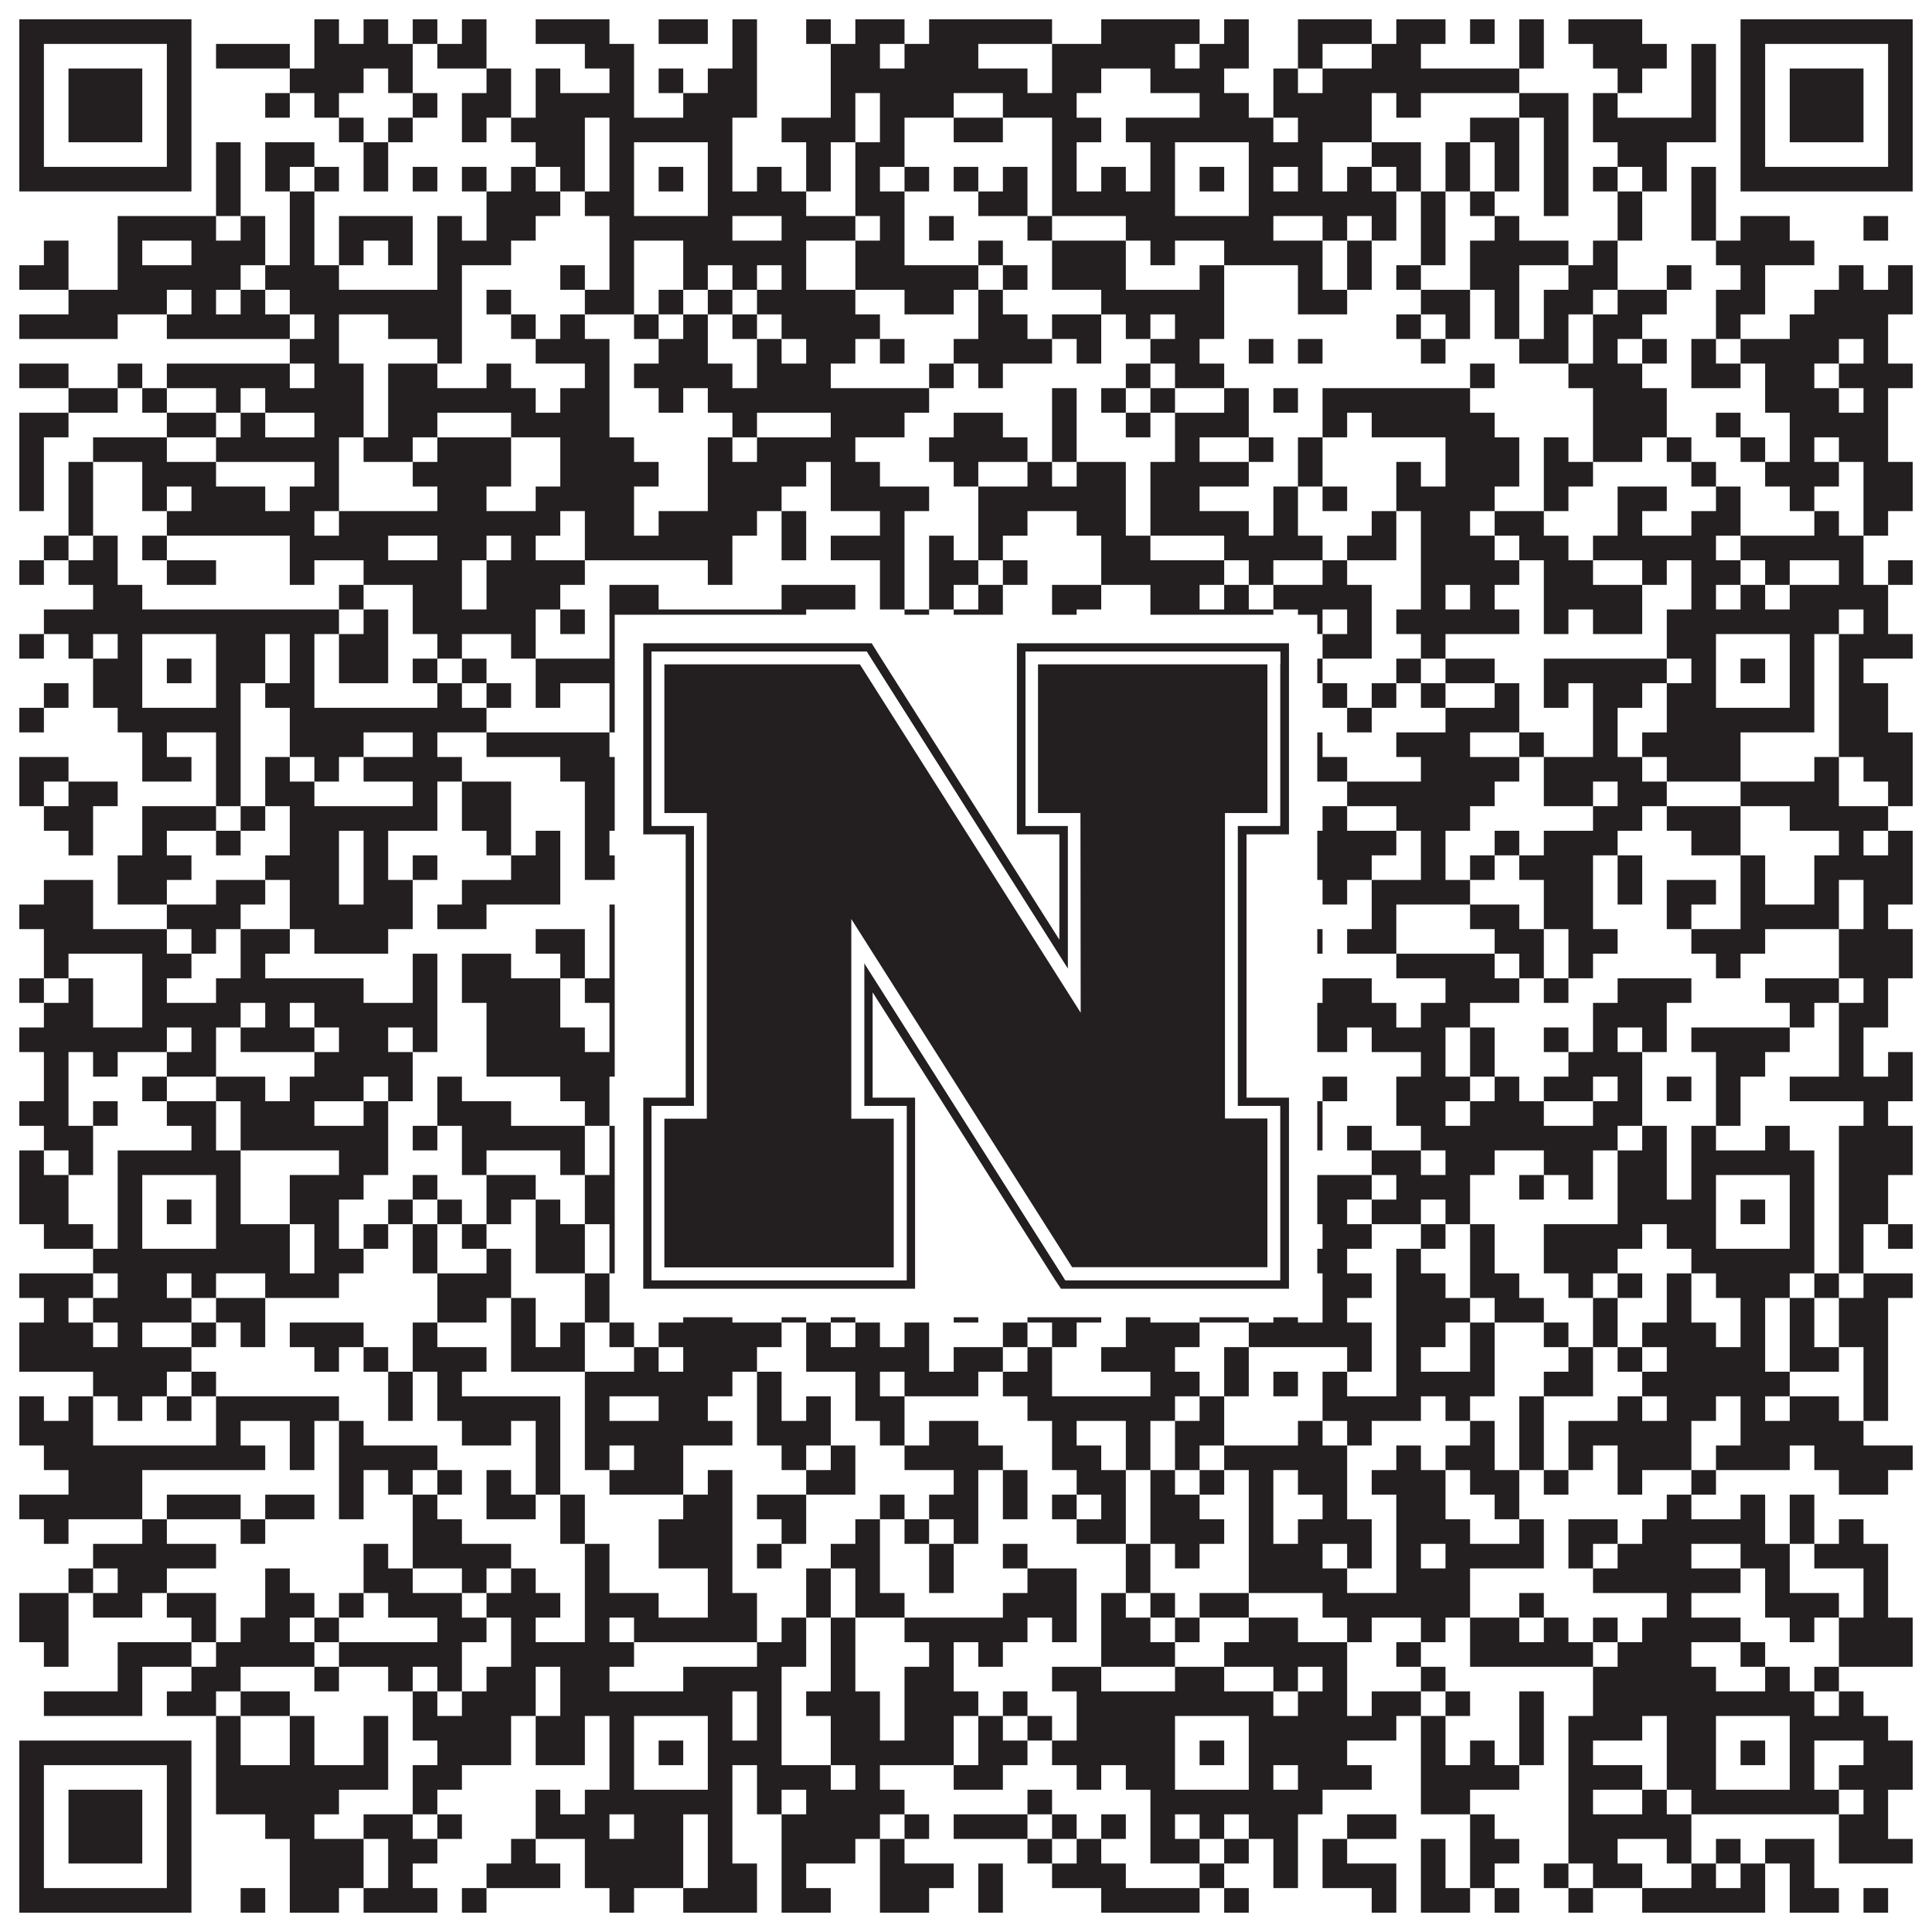
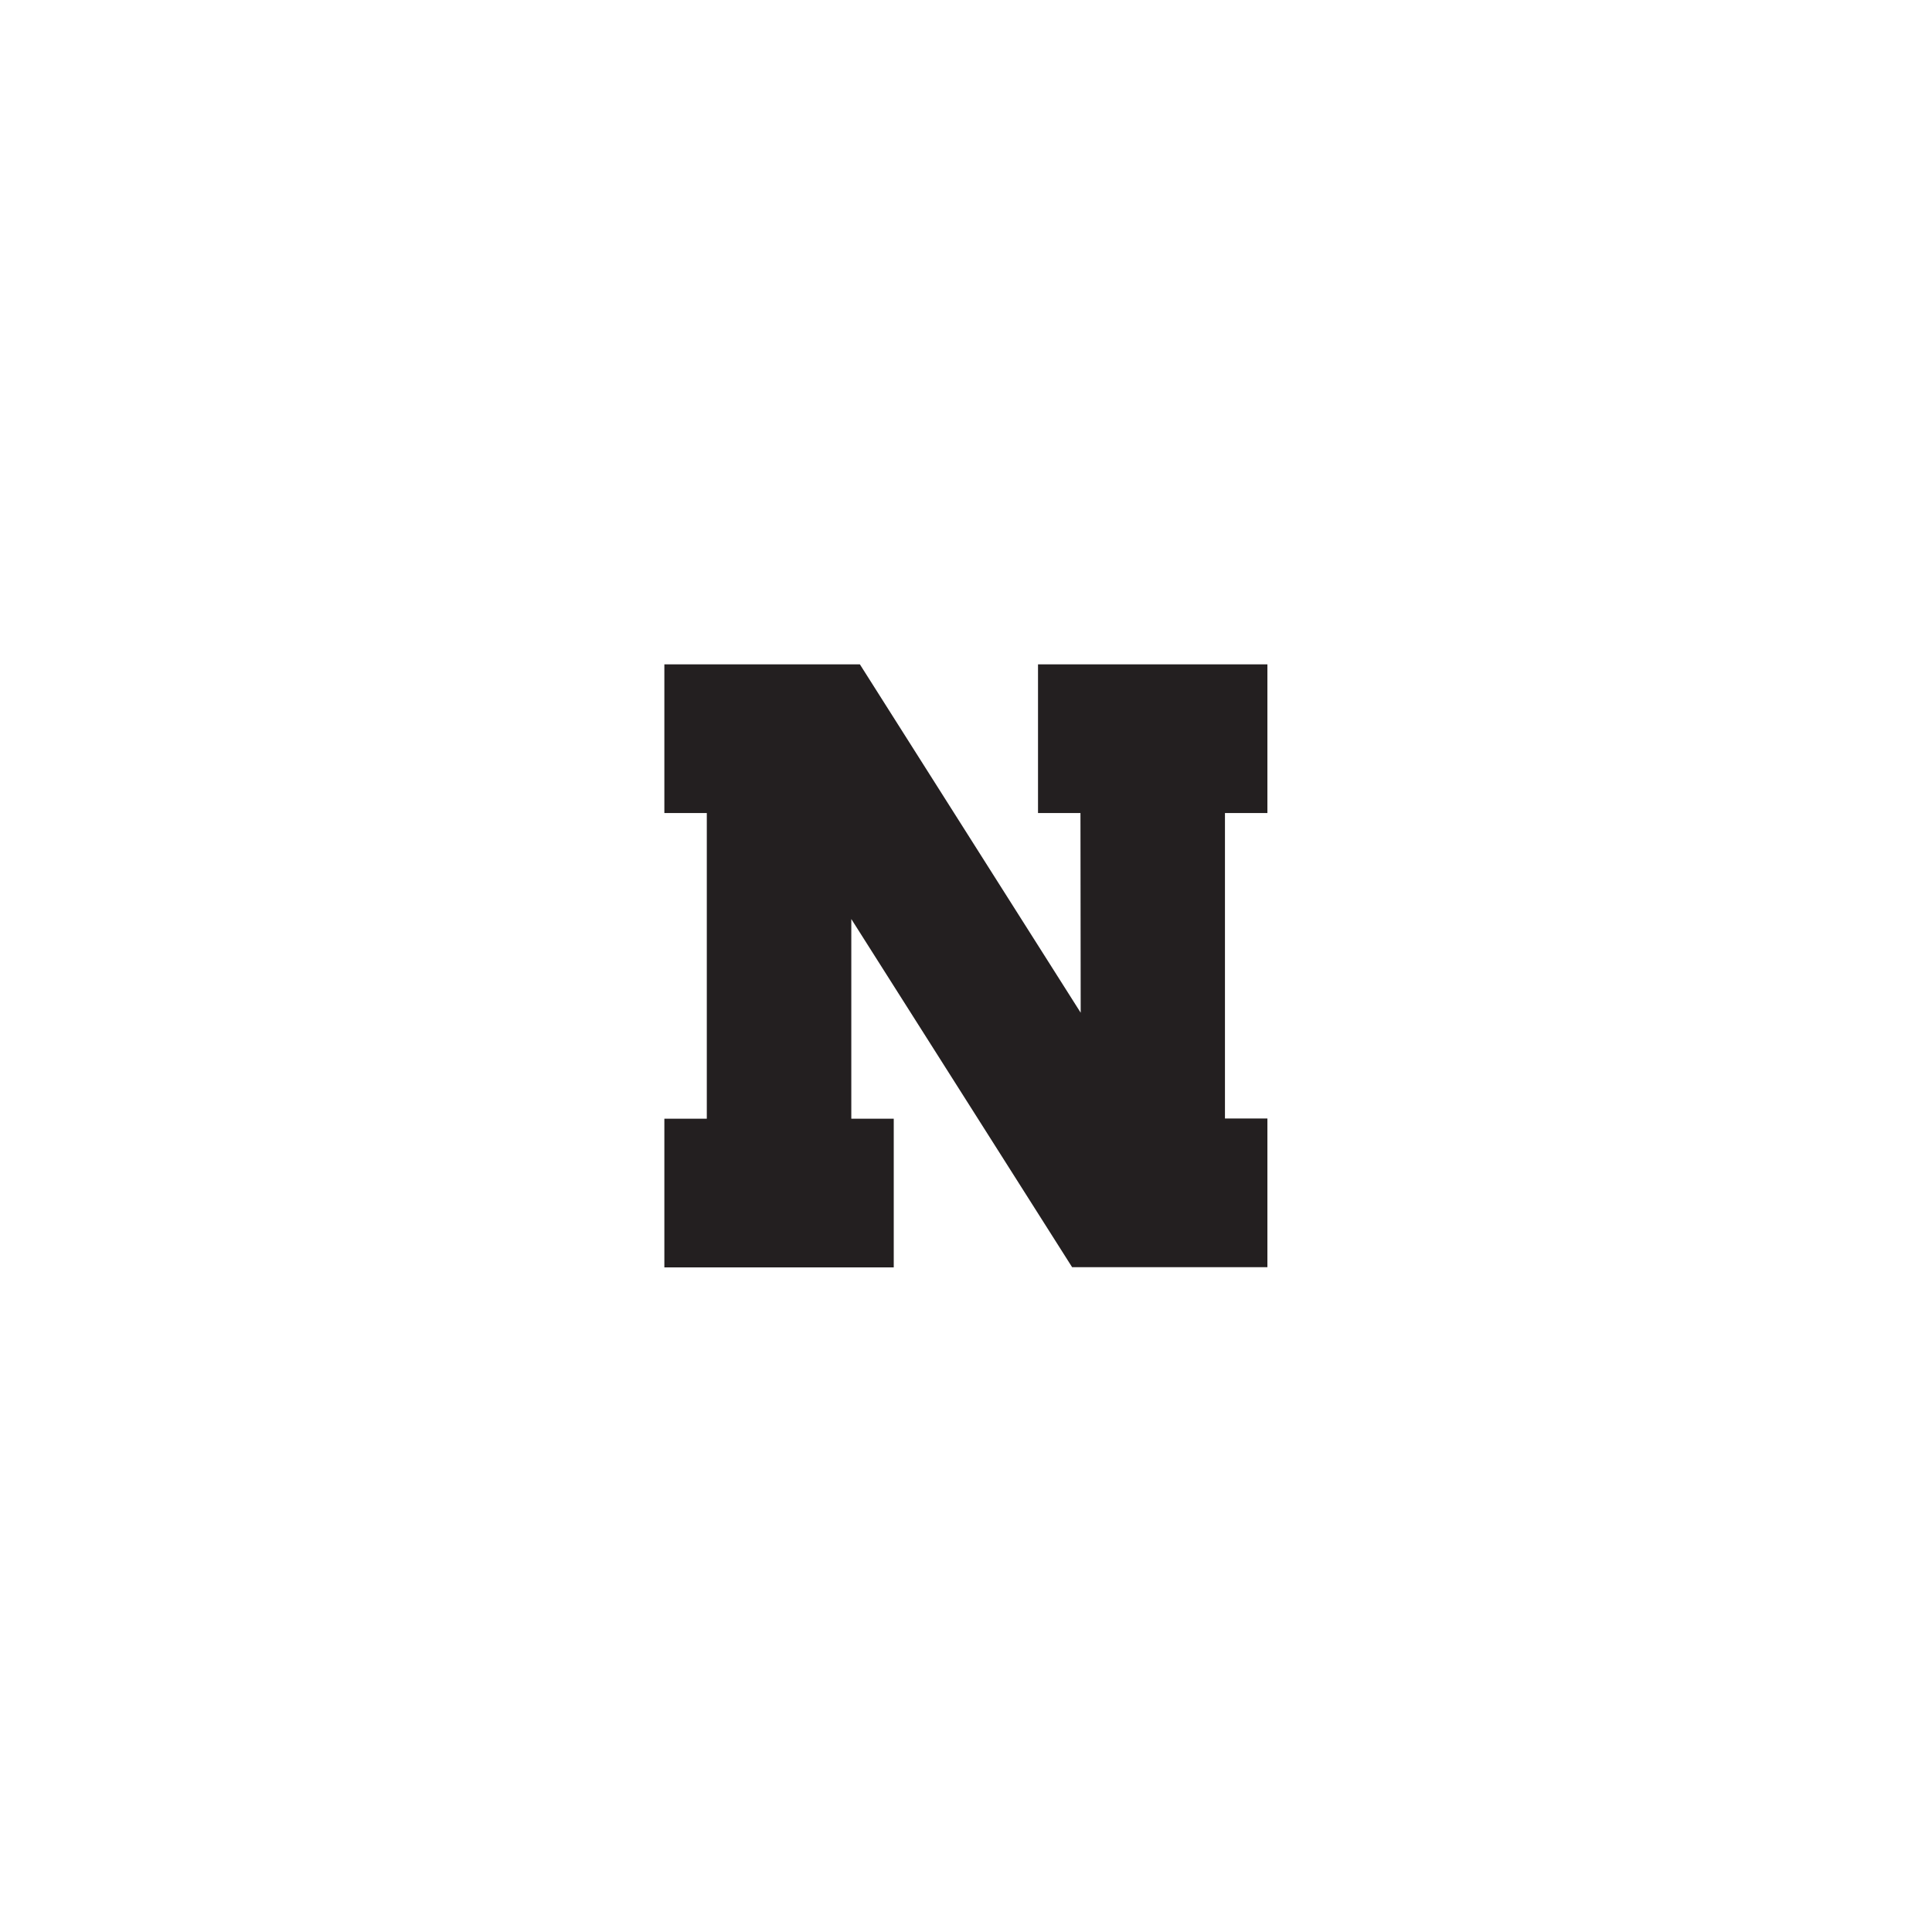
<svg xmlns="http://www.w3.org/2000/svg" version="1.1" width="1100px" height="1100px" viewBox="0 0 1100 1100">
-   <rect x="0" y="0" width="1100" height="1100" fill="#ffffff" fill-opacity="1" />
-   <path fill="#231f20" fill-opacity="1" d="M11,11L109,11L109,25L11,25ZM179,11L193,11L193,25L179,25ZM207,11L221,11L221,25L207,25ZM235,11L249,11L249,25L235,25ZM263,11L277,11L277,25L263,25ZM305,11L347,11L347,25L305,25ZM375,11L403,11L403,25L375,25ZM417,11L431,11L431,25L417,25ZM459,11L473,11L473,25L459,25ZM487,11L515,11L515,25L487,25ZM529,11L599,11L599,25L529,25ZM627,11L683,11L683,25L627,25ZM697,11L711,11L711,25L697,25ZM739,11L781,11L781,25L739,25ZM795,11L823,11L823,25L795,25ZM837,11L851,11L851,25L837,25ZM865,11L879,11L879,25L865,25ZM893,11L935,11L935,25L893,25ZM991,11L1089,11L1089,25L991,25ZM11,25L25,25L25,39L11,39ZM95,25L109,25L109,39L95,39ZM123,25L165,25L165,39L123,39ZM179,25L235,25L235,39L179,39ZM249,25L277,25L277,39L249,39ZM333,25L361,25L361,39L333,39ZM417,25L431,25L431,39L417,39ZM473,25L501,25L501,39L473,39ZM515,25L557,25L557,39L515,39ZM599,25L669,25L669,39L599,39ZM683,25L711,25L711,39L683,39ZM739,25L753,25L753,39L739,39ZM781,25L809,25L809,39L781,39ZM865,25L879,25L879,39L865,39ZM907,25L949,25L949,39L907,39ZM963,25L977,25L977,39L963,39ZM991,25L1005,25L1005,39L991,39ZM1075,25L1089,25L1089,39L1075,39ZM11,39L25,39L25,53L11,53ZM39,39L81,39L81,53L39,53ZM95,39L109,39L109,53L95,53ZM165,39L207,39L207,53L165,53ZM221,39L235,39L235,53L221,53ZM277,39L291,39L291,53L277,53ZM305,39L319,39L319,53L305,53ZM347,39L361,39L361,53L347,53ZM375,39L389,39L389,53L375,53ZM403,39L431,39L431,53L403,53ZM473,39L585,39L585,53L473,53ZM599,39L627,39L627,53L599,53ZM655,39L697,39L697,53L655,53ZM725,39L739,39L739,53L725,53ZM753,39L865,39L865,53L753,53ZM921,39L935,39L935,53L921,53ZM963,39L977,39L977,53L963,53ZM991,39L1005,39L1005,53L991,53ZM1019,39L1061,39L1061,53L1019,53ZM1075,39L1089,39L1089,53L1075,53ZM11,53L25,53L25,67L11,67ZM39,53L81,53L81,67L39,67ZM95,53L109,53L109,67L95,67ZM151,53L165,53L165,67L151,67ZM179,53L193,53L193,67L179,67ZM235,53L249,53L249,67L235,67ZM263,53L291,53L291,67L263,67ZM305,53L361,53L361,67L305,67ZM389,53L431,53L431,67L389,67ZM473,53L487,53L487,67L473,67ZM501,53L543,53L543,67L501,67ZM571,53L613,53L613,67L571,67ZM683,53L711,53L711,67L683,67ZM725,53L781,53L781,67L725,67ZM795,53L809,53L809,67L795,67ZM865,53L893,53L893,67L865,67ZM907,53L921,53L921,67L907,67ZM963,53L977,53L977,67L963,67ZM991,53L1005,53L1005,67L991,67ZM1019,53L1061,53L1061,67L1019,67ZM1075,53L1089,53L1089,67L1075,67ZM11,67L25,67L25,81L11,81ZM39,67L81,67L81,81L39,81ZM95,67L109,67L109,81L95,81ZM193,67L207,67L207,81L193,81ZM221,67L235,67L235,81L221,81ZM263,67L277,67L277,81L263,81ZM291,67L333,67L333,81L291,81ZM347,67L417,67L417,81L347,81ZM445,67L487,67L487,81L445,81ZM501,67L515,67L515,81L501,81ZM543,67L571,67L571,81L543,81ZM599,67L627,67L627,81L599,81ZM641,67L725,67L725,81L641,81ZM739,67L781,67L781,81L739,81ZM837,67L865,67L865,81L837,81ZM879,67L893,67L893,81L879,81ZM907,67L977,67L977,81L907,81ZM991,67L1005,67L1005,81L991,81ZM1019,67L1061,67L1061,81L1019,81ZM1075,67L1089,67L1089,81L1075,81ZM11,81L25,81L25,95L11,95ZM95,81L109,81L109,95L95,95ZM123,81L137,81L137,95L123,95ZM151,81L179,81L179,95L151,95ZM207,81L221,81L221,95L207,95ZM305,81L333,81L333,95L305,95ZM347,81L361,81L361,95L347,95ZM403,81L417,81L417,95L403,95ZM459,81L473,81L473,95L459,95ZM487,81L515,81L515,95L487,95ZM599,81L613,81L613,95L599,95ZM655,81L669,81L669,95L655,95ZM711,81L753,81L753,95L711,95ZM781,81L809,81L809,95L781,95ZM823,81L837,81L837,95L823,95ZM851,81L865,81L865,95L851,95ZM879,81L893,81L893,95L879,95ZM921,81L949,81L949,95L921,95ZM991,81L1005,81L1005,95L991,95ZM1075,81L1089,81L1089,95L1075,95ZM11,95L109,95L109,109L11,109ZM123,95L137,95L137,109L123,109ZM151,95L165,95L165,109L151,109ZM179,95L193,95L193,109L179,109ZM207,95L221,95L221,109L207,109ZM235,95L249,95L249,109L235,109ZM263,95L277,95L277,109L263,109ZM291,95L305,95L305,109L291,109ZM319,95L333,95L333,109L319,109ZM347,95L361,95L361,109L347,109ZM375,95L389,95L389,109L375,109ZM403,95L417,95L417,109L403,109ZM431,95L445,95L445,109L431,109ZM459,95L473,95L473,109L459,109ZM487,95L501,95L501,109L487,109ZM515,95L529,95L529,109L515,109ZM543,95L557,95L557,109L543,109ZM571,95L585,95L585,109L571,109ZM599,95L613,95L613,109L599,109ZM627,95L641,95L641,109L627,109ZM655,95L669,95L669,109L655,109ZM683,95L697,95L697,109L683,109ZM711,95L725,95L725,109L711,109ZM739,95L753,95L753,109L739,109ZM767,95L781,95L781,109L767,109ZM795,95L809,95L809,109L795,109ZM823,95L837,95L837,109L823,109ZM851,95L865,95L865,109L851,109ZM879,95L893,95L893,109L879,109ZM907,95L921,95L921,109L907,109ZM935,95L949,95L949,109L935,109ZM963,95L977,95L977,109L963,109ZM991,95L1089,95L1089,109L991,109ZM123,109L137,109L137,123L123,123ZM165,109L179,109L179,123L165,123ZM277,109L319,109L319,123L277,123ZM333,109L361,109L361,123L333,123ZM403,109L459,109L459,123L403,123ZM487,109L515,109L515,123L487,123ZM557,109L585,109L585,123L557,123ZM599,109L669,109L669,123L599,123ZM711,109L795,109L795,123L711,123ZM809,109L823,109L823,123L809,123ZM837,109L851,109L851,123L837,123ZM879,109L893,109L893,123L879,123ZM921,109L935,109L935,123L921,123ZM963,109L977,109L977,123L963,123ZM67,123L123,123L123,137L67,137ZM137,123L151,123L151,137L137,137ZM165,123L179,123L179,137L165,137ZM193,123L235,123L235,137L193,137ZM249,123L263,123L263,137L249,137ZM277,123L305,123L305,137L277,137ZM347,123L417,123L417,137L347,137ZM445,123L487,123L487,137L445,137ZM501,123L515,123L515,137L501,137ZM529,123L543,123L543,137L529,137ZM585,123L599,123L599,137L585,137ZM641,123L725,123L725,137L641,137ZM753,123L767,123L767,137L753,137ZM781,123L795,123L795,137L781,137ZM809,123L823,123L823,137L809,137ZM851,123L865,123L865,137L851,137ZM921,123L935,123L935,137L921,137ZM963,123L977,123L977,137L963,137ZM991,123L1019,123L1019,137L991,137ZM1061,123L1075,123L1075,137L1061,137ZM25,137L39,137L39,151L25,151ZM67,137L81,137L81,151L67,151ZM109,137L151,137L151,151L109,151ZM165,137L179,137L179,151L165,151ZM193,137L207,137L207,151L193,151ZM221,137L235,137L235,151L221,151ZM249,137L291,137L291,151L249,151ZM347,137L361,137L361,151L347,151ZM389,137L459,137L459,151L389,151ZM487,137L515,137L515,151L487,151ZM557,137L571,137L571,151L557,151ZM599,137L641,137L641,151L599,151ZM655,137L669,137L669,151L655,151ZM697,137L753,137L753,151L697,151ZM767,137L781,137L781,151L767,151ZM809,137L823,137L823,151L809,151ZM837,137L893,137L893,151L837,151ZM907,137L921,137L921,151L907,151ZM977,137L1033,137L1033,151L977,151ZM11,151L39,151L39,165L11,165ZM67,151L137,151L137,165L67,165ZM151,151L193,151L193,165L151,165ZM249,151L263,151L263,165L249,165ZM319,151L333,151L333,165L319,165ZM347,151L361,151L361,165L347,165ZM389,151L403,151L403,165L389,165ZM417,151L431,151L431,165L417,165ZM445,151L459,151L459,165L445,165ZM487,151L557,151L557,165L487,165ZM571,151L585,151L585,165L571,165ZM599,151L641,151L641,165L599,165ZM683,151L697,151L697,165L683,165ZM739,151L753,151L753,165L739,165ZM767,151L781,151L781,165L767,165ZM795,151L809,151L809,165L795,165ZM837,151L865,151L865,165L837,165ZM893,151L921,151L921,165L893,165ZM949,151L963,151L963,165L949,165ZM991,151L1005,151L1005,165L991,165ZM1047,151L1061,151L1061,165L1047,165ZM1075,151L1089,151L1089,165L1075,165ZM39,165L95,165L95,179L39,179ZM109,165L123,165L123,179L109,179ZM137,165L151,165L151,179L137,179ZM165,165L263,165L263,179L165,179ZM277,165L291,165L291,179L277,179ZM333,165L361,165L361,179L333,179ZM375,165L389,165L389,179L375,179ZM403,165L417,165L417,179L403,179ZM431,165L487,165L487,179L431,179ZM515,165L543,165L543,179L515,179ZM557,165L571,165L571,179L557,179ZM627,165L697,165L697,179L627,179ZM739,165L767,165L767,179L739,179ZM809,165L837,165L837,179L809,179ZM851,165L865,165L865,179L851,179ZM879,165L907,165L907,179L879,179ZM921,165L949,165L949,179L921,179ZM977,165L1005,165L1005,179L977,179ZM1033,165L1089,165L1089,179L1033,179ZM11,179L67,179L67,193L11,193ZM95,179L165,179L165,193L95,193ZM179,179L193,179L193,193L179,193ZM221,179L263,179L263,193L221,193ZM291,179L305,179L305,193L291,193ZM319,179L333,179L333,193L319,193ZM361,179L375,179L375,193L361,193ZM389,179L403,179L403,193L389,193ZM417,179L431,179L431,193L417,193ZM445,179L501,179L501,193L445,193ZM557,179L585,179L585,193L557,193ZM599,179L627,179L627,193L599,193ZM641,179L655,179L655,193L641,193ZM669,179L697,179L697,193L669,193ZM795,179L809,179L809,193L795,193ZM823,179L837,179L837,193L823,193ZM851,179L865,179L865,193L851,193ZM879,179L893,179L893,193L879,193ZM907,179L935,179L935,193L907,193ZM977,179L991,179L991,193L977,193ZM1019,179L1075,179L1075,193L1019,193ZM165,193L193,193L193,207L165,207ZM249,193L263,193L263,207L249,207ZM305,193L347,193L347,207L305,207ZM375,193L403,193L403,207L375,207ZM431,193L445,193L445,207L431,207ZM459,193L487,193L487,207L459,207ZM501,193L515,193L515,207L501,207ZM543,193L599,193L599,207L543,207ZM613,193L627,193L627,207L613,207ZM655,193L683,193L683,207L655,207ZM711,193L725,193L725,207L711,207ZM739,193L753,193L753,207L739,207ZM809,193L823,193L823,207L809,207ZM865,193L893,193L893,207L865,207ZM907,193L921,193L921,207L907,207ZM935,193L949,193L949,207L935,207ZM963,193L977,193L977,207L963,207ZM991,193L1047,193L1047,207L991,207ZM1061,193L1075,193L1075,207L1061,207ZM11,207L39,207L39,221L11,221ZM67,207L81,207L81,221L67,221ZM95,207L165,207L165,221L95,221ZM179,207L207,207L207,221L179,221ZM221,207L249,207L249,221L221,221ZM277,207L291,207L291,221L277,221ZM333,207L347,207L347,221L333,221ZM361,207L417,207L417,221L361,221ZM431,207L473,207L473,221L431,221ZM529,207L543,207L543,221L529,221ZM557,207L571,207L571,221L557,221ZM641,207L655,207L655,221L641,221ZM669,207L697,207L697,221L669,221ZM837,207L851,207L851,221L837,221ZM893,207L935,207L935,221L893,221ZM963,207L991,207L991,221L963,221ZM1005,207L1033,207L1033,221L1005,221ZM1047,207L1089,207L1089,221L1047,221ZM39,221L67,221L67,235L39,235ZM81,221L95,221L95,235L81,235ZM123,221L137,221L137,235L123,235ZM151,221L207,221L207,235L151,235ZM221,221L305,221L305,235L221,235ZM319,221L347,221L347,235L319,235ZM375,221L389,221L389,235L375,235ZM403,221L529,221L529,235L403,235ZM599,221L613,221L613,235L599,235ZM627,221L641,221L641,235L627,235ZM655,221L669,221L669,235L655,235ZM697,221L711,221L711,235L697,235ZM725,221L739,221L739,235L725,235ZM753,221L837,221L837,235L753,235ZM907,221L949,221L949,235L907,235ZM1005,221L1047,221L1047,235L1005,235ZM1061,221L1075,221L1075,235L1061,235ZM11,235L39,235L39,249L11,249ZM95,235L123,235L123,249L95,249ZM137,235L151,235L151,249L137,249ZM179,235L207,235L207,249L179,249ZM221,235L249,235L249,249L221,249ZM291,235L347,235L347,249L291,249ZM417,235L431,235L431,249L417,249ZM473,235L515,235L515,249L473,249ZM543,235L571,235L571,249L543,249ZM599,235L613,235L613,249L599,249ZM641,235L655,235L655,249L641,249ZM669,235L711,235L711,249L669,249ZM753,235L767,235L767,249L753,249ZM781,235L851,235L851,249L781,249ZM907,235L949,235L949,249L907,249ZM977,235L991,235L991,249L977,249ZM1019,235L1075,235L1075,249L1019,249ZM11,249L25,249L25,263L11,263ZM53,249L95,249L95,263L53,263ZM123,249L193,249L193,263L123,263ZM207,249L235,249L235,263L207,263ZM249,249L291,249L291,263L249,263ZM319,249L361,249L361,263L319,263ZM403,249L417,249L417,263L403,263ZM431,249L487,249L487,263L431,263ZM529,249L585,249L585,263L529,263ZM599,249L613,249L613,263L599,263ZM669,249L683,249L683,263L669,263ZM711,249L725,249L725,263L711,263ZM739,249L753,249L753,263L739,263ZM823,249L865,249L865,263L823,263ZM879,249L893,249L893,263L879,263ZM907,249L935,249L935,263L907,263ZM949,249L963,249L963,263L949,263ZM991,249L1005,249L1005,263L991,263ZM1019,249L1033,249L1033,263L1019,263ZM1047,249L1075,249L1075,263L1047,263ZM11,263L25,263L25,277L11,277ZM39,263L53,263L53,277L39,277ZM81,263L123,263L123,277L81,277ZM179,263L193,263L193,277L179,277ZM235,263L291,263L291,277L235,277ZM319,263L375,263L375,277L319,277ZM403,263L459,263L459,277L403,277ZM473,263L501,263L501,277L473,277ZM543,263L557,263L557,277L543,277ZM585,263L599,263L599,277L585,277ZM613,263L641,263L641,277L613,277ZM655,263L711,263L711,277L655,277ZM739,263L753,263L753,277L739,277ZM795,263L809,263L809,277L795,277ZM823,263L865,263L865,277L823,277ZM879,263L907,263L907,277L879,277ZM963,263L977,263L977,277L963,277ZM1005,263L1047,263L1047,277L1005,277ZM1061,263L1089,263L1089,277L1061,277ZM11,277L25,277L25,291L11,291ZM39,277L53,277L53,291L39,291ZM81,277L95,277L95,291L81,291ZM109,277L151,277L151,291L109,291ZM165,277L193,277L193,291L165,291ZM249,277L277,277L277,291L249,291ZM305,277L361,277L361,291L305,291ZM403,277L445,277L445,291L403,291ZM473,277L529,277L529,291L473,291ZM557,277L641,277L641,291L557,291ZM655,277L683,277L683,291L655,291ZM725,277L739,277L739,291L725,291ZM753,277L767,277L767,291L753,291ZM795,277L851,277L851,291L795,291ZM879,277L893,277L893,291L879,291ZM921,277L949,277L949,291L921,291ZM977,277L991,277L991,291L977,291ZM1019,277L1033,277L1033,291L1019,291ZM1061,277L1089,277L1089,291L1061,291ZM39,291L53,291L53,305L39,305ZM95,291L179,291L179,305L95,305ZM193,291L319,291L319,305L193,305ZM333,291L361,291L361,305L333,305ZM375,291L431,291L431,305L375,305ZM445,291L459,291L459,305L445,305ZM501,291L515,291L515,305L501,305ZM557,291L585,291L585,305L557,305ZM613,291L641,291L641,305L613,305ZM655,291L711,291L711,305L655,305ZM725,291L739,291L739,305L725,305ZM781,291L795,291L795,305L781,305ZM809,291L837,291L837,305L809,305ZM851,291L879,291L879,305L851,305ZM921,291L935,291L935,305L921,305ZM963,291L991,291L991,305L963,305ZM1033,291L1047,291L1047,305L1033,305ZM1061,291L1075,291L1075,305L1061,305ZM25,305L39,305L39,319L25,319ZM53,305L67,305L67,319L53,319ZM81,305L95,305L95,319L81,319ZM165,305L221,305L221,319L165,319ZM249,305L277,305L277,319L249,319ZM291,305L305,305L305,319L291,319ZM333,305L417,305L417,319L333,319ZM445,305L459,305L459,319L445,319ZM473,305L515,305L515,319L473,319ZM529,305L543,305L543,319L529,319ZM557,305L571,305L571,319L557,319ZM627,305L655,305L655,319L627,319ZM697,305L753,305L753,319L697,319ZM767,305L795,305L795,319L767,319ZM809,305L851,305L851,319L809,319ZM865,305L893,305L893,319L865,319ZM907,305L977,305L977,319L907,319ZM991,305L1061,305L1061,319L991,319ZM11,319L25,319L25,333L11,333ZM39,319L67,319L67,333L39,333ZM95,319L123,319L123,333L95,333ZM165,319L179,319L179,333L165,333ZM207,319L263,319L263,333L207,333ZM277,319L333,319L333,333L277,333ZM403,319L417,319L417,333L403,333ZM501,319L515,319L515,333L501,333ZM529,319L557,319L557,333L529,333ZM571,319L585,319L585,333L571,333ZM627,319L697,319L697,333L627,333ZM711,319L725,319L725,333L711,333ZM753,319L767,319L767,333L753,333ZM809,319L865,319L865,333L809,333ZM879,319L907,319L907,333L879,333ZM935,319L949,319L949,333L935,333ZM963,319L991,319L991,333L963,333ZM1005,319L1019,319L1019,333L1005,333ZM1047,319L1061,319L1061,333L1047,333ZM1075,319L1089,319L1089,333L1075,333ZM53,333L81,333L81,347L53,347ZM193,333L207,333L207,347L193,347ZM235,333L263,333L263,347L235,347ZM277,333L319,333L319,347L277,347ZM347,333L375,333L375,347L347,347ZM445,333L487,333L487,347L445,347ZM501,333L515,333L515,347L501,347ZM529,333L543,333L543,347L529,347ZM557,333L571,333L571,347L557,347ZM599,333L627,333L627,347L599,347ZM655,333L683,333L683,347L655,347ZM697,333L711,333L711,347L697,347ZM725,333L781,333L781,347L725,347ZM809,333L823,333L823,347L809,347ZM837,333L851,333L851,347L837,347ZM879,333L935,333L935,347L879,347ZM963,333L977,333L977,347L963,347ZM991,333L1005,333L1005,347L991,347ZM1019,333L1075,333L1075,347L1019,347ZM25,347L193,347L193,361L25,361ZM207,347L221,347L221,361L207,361ZM235,347L305,347L305,361L235,361ZM319,347L333,347L333,361L319,361ZM347,347L459,347L459,361L347,361ZM515,347L529,347L529,361L515,361ZM543,347L571,347L571,361L543,361ZM599,347L613,347L613,361L599,361ZM655,347L725,347L725,361L655,361ZM739,347L753,347L753,361L739,361ZM767,347L781,347L781,361L767,361ZM795,347L865,347L865,361L795,361ZM879,347L893,347L893,361L879,361ZM907,347L935,347L935,361L907,361ZM949,347L1047,347L1047,361L949,361ZM1061,347L1075,347L1075,361L1061,361ZM11,361L25,361L25,375L11,375ZM39,361L53,361L53,375L39,375ZM67,361L81,361L81,375L67,375ZM123,361L151,361L151,375L123,375ZM165,361L179,361L179,375L165,375ZM193,361L221,361L221,375L193,375ZM249,361L263,361L263,375L249,375ZM291,361L305,361L305,375L291,375ZM347,361L361,361L361,375L347,375ZM403,361L417,361L417,375L403,375ZM431,361L445,361L445,375L431,375ZM473,361L487,361L487,375L473,375ZM543,361L557,361L557,375L543,375ZM613,361L669,361L669,375L613,375ZM711,361L725,361L725,375L711,375ZM753,361L781,361L781,375L753,375ZM809,361L823,361L823,375L809,375ZM949,361L977,361L977,375L949,375ZM1019,361L1033,361L1033,375L1019,375ZM1047,361L1089,361L1089,375L1047,375ZM53,375L81,375L81,389L53,389ZM95,375L109,375L109,389L95,389ZM123,375L151,375L151,389L123,389ZM165,375L179,375L179,389L165,389ZM193,375L221,375L221,389L193,389ZM235,375L249,375L249,389L235,389ZM263,375L277,375L277,389L263,389ZM305,375L361,375L361,389L305,389ZM375,375L389,375L389,389L375,389ZM403,375L417,375L417,389L403,389ZM445,375L459,375L459,389L445,389ZM487,375L501,375L501,389L487,389ZM529,375L557,375L557,389L529,389ZM613,375L641,375L641,389L613,389ZM655,375L669,375L669,389L655,389ZM683,375L697,375L697,389L683,389ZM711,375L753,375L753,389L711,389ZM795,375L809,375L809,389L795,389ZM823,375L851,375L851,389L823,389ZM879,375L949,375L949,389L879,389ZM963,375L977,375L977,389L963,389ZM991,375L1005,375L1005,389L991,389ZM1019,375L1033,375L1033,389L1019,389ZM1047,375L1061,375L1061,389L1047,389ZM25,389L39,389L39,403L25,403ZM53,389L81,389L81,403L53,403ZM123,389L137,389L137,403L123,403ZM151,389L179,389L179,403L151,403ZM249,389L263,389L263,403L249,403ZM277,389L291,389L291,403L277,403ZM305,389L319,389L319,403L305,403ZM347,389L361,389L361,403L347,403ZM403,389L417,389L417,403L403,403ZM431,389L445,389L445,403L431,403ZM515,389L529,389L529,403L515,403ZM543,389L571,389L571,403L543,403ZM613,389L641,389L641,403L613,403ZM655,389L669,389L669,403L655,403ZM711,389L725,389L725,403L711,403ZM753,389L767,389L767,403L753,403ZM781,389L795,389L795,403L781,403ZM809,389L823,389L823,403L809,403ZM851,389L865,389L865,403L851,403ZM879,389L893,389L893,403L879,403ZM907,389L935,389L935,403L907,403ZM949,389L977,389L977,403L949,403ZM1019,389L1033,389L1033,403L1019,403ZM1047,389L1075,389L1075,403L1047,403ZM11,403L25,403L25,417L11,417ZM67,403L137,403L137,417L67,417ZM165,403L277,403L277,417L165,417ZM347,403L417,403L417,417L347,417ZM445,403L459,403L459,417L445,417ZM501,403L529,403L529,417L501,417ZM543,403L599,403L599,417L543,417ZM655,403L739,403L739,417L655,417ZM767,403L781,403L781,417L767,417ZM823,403L865,403L865,417L823,417ZM907,403L921,403L921,417L907,417ZM949,403L1033,403L1033,417L949,417ZM1047,403L1075,403L1075,417L1047,417ZM81,417L95,417L95,431L81,431ZM123,417L137,417L137,431L123,431ZM165,417L207,417L207,431L165,431ZM235,417L249,417L249,431L235,431ZM277,417L347,417L347,431L277,431ZM361,417L375,417L375,431L361,431ZM389,417L417,417L417,431L389,431ZM459,417L473,417L473,431L459,431ZM487,417L543,417L543,431L487,431ZM557,417L585,417L585,431L557,431ZM599,417L683,417L683,431L599,431ZM697,417L725,417L725,431L697,431ZM739,417L753,417L753,431L739,431ZM795,417L837,417L837,431L795,431ZM865,417L879,417L879,431L865,431ZM907,417L921,417L921,431L907,431ZM935,417L991,417L991,431L935,431ZM1047,417L1089,417L1089,431L1047,431ZM11,431L39,431L39,445L11,445ZM81,431L109,431L109,445L81,445ZM123,431L137,431L137,445L123,445ZM151,431L165,431L165,445L151,445ZM179,431L193,431L193,445L179,445ZM207,431L263,431L263,445L207,445ZM319,431L361,431L361,445L319,445ZM375,431L389,431L389,445L375,445ZM403,431L459,431L459,445L403,445ZM487,431L515,431L515,445L487,445ZM529,431L543,431L543,445L529,445ZM557,431L599,431L599,445L557,445ZM613,431L641,431L641,445L613,445ZM655,431L697,431L697,445L655,445ZM711,431L767,431L767,445L711,445ZM809,431L865,431L865,445L809,445ZM879,431L935,431L935,445L879,445ZM949,431L991,431L991,445L949,445ZM1033,431L1047,431L1047,445L1033,445ZM1061,431L1089,431L1089,445L1061,445ZM11,445L25,445L25,459L11,459ZM39,445L67,445L67,459L39,459ZM123,445L137,445L137,459L123,459ZM151,445L179,445L179,459L151,459ZM235,445L249,445L249,459L235,459ZM263,445L291,445L291,459L263,459ZM333,445L361,445L361,459L333,459ZM375,445L403,445L403,459L375,459ZM431,445L445,445L445,459L431,459ZM459,445L487,445L487,459L459,459ZM515,445L557,445L557,459L515,459ZM599,445L613,445L613,459L599,459ZM669,445L697,445L697,459L669,459ZM725,445L739,445L739,459L725,459ZM767,445L851,445L851,459L767,459ZM879,445L907,445L907,459L879,459ZM921,445L949,445L949,459L921,459ZM991,445L1047,445L1047,459L991,459ZM1075,445L1089,445L1089,459L1075,459ZM25,459L53,459L53,473L25,473ZM81,459L123,459L123,473L81,473ZM137,459L151,459L151,473L137,473ZM165,459L249,459L249,473L165,473ZM263,459L291,459L291,473L263,473ZM333,459L361,459L361,473L333,473ZM375,459L417,459L417,473L375,473ZM445,459L459,459L459,473L445,473ZM473,459L529,459L529,473L473,473ZM543,459L599,459L599,473L543,473ZM613,459L627,459L627,473L613,473ZM641,459L669,459L669,473L641,473ZM711,459L739,459L739,473L711,473ZM753,459L767,459L767,473L753,473ZM795,459L837,459L837,473L795,473ZM907,459L935,459L935,473L907,473ZM949,459L991,459L991,473L949,473ZM1019,459L1075,459L1075,473L1019,473ZM39,473L53,473L53,487L39,487ZM81,473L95,473L95,487L81,487ZM123,473L137,473L137,487L123,487ZM165,473L193,473L193,487L165,487ZM207,473L221,473L221,487L207,487ZM277,473L291,473L291,487L277,487ZM305,473L319,473L319,487L305,487ZM333,473L347,473L347,487L333,487ZM361,473L389,473L389,487L361,487ZM431,473L487,473L487,487L431,487ZM501,473L529,473L529,487L501,487ZM543,473L557,473L557,487L543,487ZM571,473L585,473L585,487L571,487ZM613,473L627,473L627,487L613,487ZM655,473L669,473L669,487L655,487ZM711,473L725,473L725,487L711,487ZM739,473L795,473L795,487L739,487ZM809,473L823,473L823,487L809,487ZM851,473L865,473L865,487L851,487ZM879,473L921,473L921,487L879,487ZM963,473L991,473L991,487L963,487ZM1047,473L1061,473L1061,487L1047,487ZM1075,473L1089,473L1089,487L1075,487ZM67,487L109,487L109,501L67,501ZM151,487L193,487L193,501L151,501ZM207,487L221,487L221,501L207,501ZM235,487L249,487L249,501L235,501ZM291,487L319,487L319,501L291,501ZM333,487L375,487L375,501L333,501ZM389,487L431,487L431,501L389,501ZM445,487L459,487L459,501L445,501ZM473,487L515,487L515,501L473,501ZM529,487L599,487L599,501L529,501ZM613,487L641,487L641,501L613,501ZM697,487L781,487L781,501L697,501ZM809,487L823,487L823,501L809,501ZM837,487L851,487L851,501L837,501ZM865,487L907,487L907,501L865,501ZM921,487L935,487L935,501L921,501ZM991,487L1005,487L1005,501L991,501ZM1033,487L1089,487L1089,501L1033,501ZM25,501L53,501L53,515L25,515ZM67,501L95,501L95,515L67,515ZM123,501L151,501L151,515L123,515ZM165,501L193,501L193,515L165,515ZM207,501L235,501L235,515L207,515ZM263,501L319,501L319,515L263,515ZM375,501L403,501L403,515L375,515ZM445,501L487,501L487,515L445,515ZM501,501L515,501L515,515L501,515ZM543,501L557,501L557,515L543,515ZM599,501L669,501L669,515L599,515ZM683,501L697,501L697,515L683,515ZM725,501L739,501L739,515L725,515ZM753,501L767,501L767,515L753,515ZM781,501L837,501L837,515L781,515ZM879,501L907,501L907,515L879,515ZM921,501L935,501L935,515L921,515ZM949,501L977,501L977,515L949,515ZM991,501L1005,501L1005,515L991,515ZM1033,501L1047,501L1047,515L1033,515ZM1061,501L1089,501L1089,515L1061,515ZM11,515L53,515L53,529L11,529ZM95,515L137,515L137,529L95,529ZM165,515L235,515L235,529L165,529ZM249,515L277,515L277,529L249,529ZM347,515L361,515L361,529L347,529ZM375,515L403,515L403,529L375,529ZM417,515L431,515L431,529L417,529ZM445,515L459,515L459,529L445,529ZM487,515L557,515L557,529L487,529ZM585,515L627,515L627,529L585,529ZM655,515L669,515L669,529L655,529ZM683,515L697,515L697,529L683,529ZM711,515L725,515L725,529L711,529ZM781,515L795,515L795,529L781,529ZM837,515L865,515L865,529L837,529ZM879,515L907,515L907,529L879,529ZM949,515L963,515L963,529L949,529ZM991,515L1047,515L1047,529L991,529ZM1061,515L1075,515L1075,529L1061,529ZM25,529L95,529L95,543L25,543ZM109,529L123,529L123,543L109,543ZM137,529L165,529L165,543L137,543ZM179,529L221,529L221,543L179,543ZM305,529L333,529L333,543L305,543ZM347,529L375,529L375,543L347,543ZM389,529L403,529L403,543L389,543ZM431,529L445,529L445,543L431,543ZM459,529L473,529L473,543L459,543ZM501,529L515,529L515,543L501,543ZM543,529L641,529L641,543L543,543ZM669,529L697,529L697,543L669,543ZM739,529L753,529L753,543L739,543ZM767,529L795,529L795,543L767,543ZM851,529L879,529L879,543L851,543ZM893,529L921,529L921,543L893,543ZM963,529L1005,529L1005,543L963,543ZM1047,529L1089,529L1089,543L1047,543ZM25,543L39,543L39,557L25,557ZM81,543L109,543L109,557L81,557ZM137,543L151,543L151,557L137,557ZM235,543L249,543L249,557L235,557ZM263,543L291,543L291,557L263,557ZM319,543L333,543L333,557L319,557ZM347,543L375,543L375,557L347,557ZM389,543L403,543L403,557L389,557ZM417,543L473,543L473,557L417,557ZM501,543L529,543L529,557L501,557ZM571,543L585,543L585,557L571,557ZM627,543L655,543L655,557L627,557ZM669,543L697,543L697,557L669,557ZM725,543L739,543L739,557L725,557ZM795,543L851,543L851,557L795,557ZM865,543L879,543L879,557L865,557ZM893,543L907,543L907,557L893,557ZM977,543L991,543L991,557L977,557ZM1047,543L1089,543L1089,557L1047,557ZM11,557L25,557L25,571L11,571ZM39,557L53,557L53,571L39,571ZM81,557L95,557L95,571L81,571ZM123,557L207,557L207,571L123,571ZM235,557L249,557L249,571L235,571ZM263,557L319,557L319,571L263,571ZM333,557L361,557L361,571L333,571ZM389,557L403,557L403,571L389,571ZM431,557L487,557L487,571L431,571ZM501,557L515,557L515,571L501,571ZM543,557L557,557L557,571L543,571ZM571,557L613,557L613,571L571,571ZM627,557L641,557L641,571L627,571ZM669,557L697,557L697,571L669,571ZM711,557L739,557L739,571L711,571ZM753,557L781,557L781,571L753,571ZM823,557L865,557L865,571L823,571ZM879,557L893,557L893,571L879,571ZM921,557L963,557L963,571L921,571ZM1005,557L1047,557L1047,571L1005,571ZM1061,557L1075,557L1075,571L1061,571ZM25,571L53,571L53,585L25,585ZM81,571L137,571L137,585L81,585ZM151,571L165,571L165,585L151,585ZM179,571L249,571L249,585L179,585ZM277,571L319,571L319,585L277,585ZM347,571L375,571L375,585L347,585ZM389,571L417,571L417,585L389,585ZM487,571L529,571L529,585L487,585ZM557,571L571,571L571,585L557,585ZM599,571L725,571L725,585L599,585ZM739,571L795,571L795,585L739,585ZM809,571L837,571L837,585L809,585ZM907,571L949,571L949,585L907,585ZM1019,571L1033,571L1033,585L1019,585ZM1047,571L1075,571L1075,585L1047,585ZM11,585L95,585L95,599L11,599ZM109,585L123,585L123,599L109,599ZM137,585L179,585L179,599L137,599ZM193,585L221,585L221,599L193,599ZM235,585L249,585L249,599L235,599ZM277,585L333,585L333,599L277,599ZM347,585L361,585L361,599L347,599ZM375,585L389,585L389,599L375,599ZM403,585L459,585L459,599L403,599ZM501,585L529,585L529,599L501,599ZM557,585L571,585L571,599L557,599ZM613,585L655,585L655,599L613,599ZM697,585L711,585L711,599L697,599ZM725,585L767,585L767,599L725,599ZM781,585L823,585L823,599L781,599ZM837,585L851,585L851,599L837,599ZM879,585L893,585L893,599L879,599ZM907,585L921,585L921,599L907,599ZM935,585L949,585L949,599L935,599ZM963,585L1019,585L1019,599L963,599ZM1047,585L1061,585L1061,599L1047,599ZM25,599L39,599L39,613L25,613ZM53,599L67,599L67,613L53,613ZM95,599L123,599L123,613L95,613ZM179,599L235,599L235,613L179,613ZM277,599L361,599L361,613L277,613ZM389,599L417,599L417,613L389,613ZM459,599L473,599L473,613L459,613ZM501,599L529,599L529,613L501,613ZM557,599L585,599L585,613L557,613ZM613,599L669,599L669,613L613,613ZM697,599L711,599L711,613L697,613ZM725,599L739,599L739,613L725,613ZM809,599L823,599L823,613L809,613ZM837,599L851,599L851,613L837,613ZM893,599L935,599L935,613L893,613ZM977,599L1005,599L1005,613L977,613ZM1047,599L1061,599L1061,613L1047,613ZM1075,599L1089,599L1089,613L1075,613ZM25,613L39,613L39,627L25,627ZM81,613L95,613L95,627L81,627ZM123,613L151,613L151,627L123,627ZM165,613L207,613L207,627L165,627ZM221,613L235,613L235,627L221,627ZM249,613L263,613L263,627L249,627ZM319,613L347,613L347,627L319,627ZM361,613L375,613L375,627L361,627ZM389,613L403,613L403,627L389,627ZM417,613L431,613L431,627L417,627ZM445,613L487,613L487,627L445,627ZM501,613L515,613L515,627L501,627ZM557,613L599,613L599,627L557,627ZM613,613L641,613L641,627L613,627ZM655,613L669,613L669,627L655,627ZM683,613L697,613L697,627L683,627ZM753,613L767,613L767,627L753,627ZM795,613L837,613L837,627L795,627ZM851,613L865,613L865,627L851,627ZM879,613L907,613L907,627L879,627ZM921,613L935,613L935,627L921,627ZM949,613L963,613L963,627L949,627ZM977,613L991,613L991,627L977,627ZM1019,613L1089,613L1089,627L1019,627ZM11,627L39,627L39,641L11,641ZM53,627L67,627L67,641L53,641ZM95,627L123,627L123,641L95,641ZM137,627L179,627L179,641L137,641ZM207,627L221,627L221,641L207,641ZM249,627L291,627L291,641L249,641ZM333,627L347,627L347,641L333,641ZM375,627L389,627L389,641L375,641ZM417,627L431,627L431,641L417,641ZM459,627L501,627L501,641L459,641ZM515,627L529,627L529,641L515,641ZM557,627L613,627L613,641L557,641ZM641,627L669,627L669,641L641,641ZM711,627L725,627L725,641L711,641ZM739,627L753,627L753,641L739,641ZM795,627L823,627L823,641L795,641ZM837,627L879,627L879,641L837,641ZM907,627L935,627L935,641L907,641ZM977,627L991,627L991,641L977,641ZM1061,627L1075,627L1075,641L1061,641ZM25,641L53,641L53,655L25,655ZM109,641L123,641L123,655L109,655ZM137,641L221,641L221,655L137,655ZM235,641L249,641L249,655L235,655ZM263,641L333,641L333,655L263,655ZM347,641L389,641L389,655L347,655ZM431,641L473,641L473,655L431,655ZM529,641L543,641L543,655L529,655ZM557,641L613,641L613,655L557,655ZM683,641L697,641L697,655L683,655ZM739,641L753,641L753,655L739,655ZM767,641L781,641L781,655L767,655ZM809,641L921,641L921,655L809,655ZM935,641L949,641L949,655L935,655ZM963,641L977,641L977,655L963,655ZM1005,641L1019,641L1019,655L1005,655ZM1047,641L1089,641L1089,655L1047,655ZM11,655L25,655L25,669L11,669ZM39,655L53,655L53,669L39,669ZM67,655L137,655L137,669L67,669ZM193,655L221,655L221,669L193,669ZM263,655L277,655L277,669L263,669ZM319,655L333,655L333,669L319,669ZM347,655L417,655L417,669L347,669ZM445,655L487,655L487,669L445,669ZM515,655L529,655L529,669L515,669ZM543,655L585,655L585,669L543,669ZM599,655L613,655L613,669L599,669ZM627,655L641,655L641,669L627,669ZM655,655L739,655L739,669L655,669ZM781,655L809,655L809,669L781,669ZM823,655L851,655L851,669L823,669ZM879,655L907,655L907,669L879,669ZM921,655L949,655L949,669L921,669ZM963,655L1033,655L1033,669L963,669ZM1047,655L1089,655L1089,669L1047,669ZM11,669L39,669L39,683L11,683ZM67,669L81,669L81,683L67,683ZM123,669L137,669L137,683L123,683ZM165,669L207,669L207,683L165,683ZM235,669L249,669L249,683L235,683ZM277,669L305,669L305,683L277,683ZM333,669L361,669L361,683L333,683ZM403,669L417,669L417,683L403,683ZM459,669L473,669L473,683L459,683ZM543,669L585,669L585,683L543,683ZM655,669L669,669L669,683L655,683ZM711,669L781,669L781,683L711,683ZM795,669L837,669L837,683L795,683ZM865,669L879,669L879,683L865,683ZM893,669L907,669L907,683L893,683ZM921,669L949,669L949,683L921,683ZM963,669L977,669L977,683L963,683ZM1019,669L1033,669L1033,683L1019,683ZM1047,669L1075,669L1075,683L1047,683ZM11,683L39,683L39,697L11,697ZM67,683L81,683L81,697L67,697ZM95,683L109,683L109,697L95,697ZM123,683L137,683L137,697L123,697ZM165,683L193,683L193,697L165,697ZM221,683L235,683L235,697L221,697ZM249,683L263,683L263,697L249,697ZM277,683L291,683L291,697L277,697ZM305,683L319,683L319,697L305,697ZM333,683L361,683L361,697L333,697ZM375,683L389,683L389,697L375,697ZM403,683L417,683L417,697L403,697ZM431,683L445,683L445,697L431,697ZM459,683L473,683L473,697L459,697ZM487,683L501,683L501,697L487,697ZM529,683L571,683L571,697L529,697ZM585,683L669,683L669,697L585,697ZM683,683L697,683L697,697L683,697ZM711,683L725,683L725,697L711,697ZM739,683L767,683L767,697L739,697ZM781,683L809,683L809,697L781,697ZM823,683L837,683L837,697L823,697ZM921,683L977,683L977,697L921,697ZM991,683L1005,683L1005,697L991,697ZM1019,683L1033,683L1033,697L1019,697ZM1047,683L1075,683L1075,697L1047,697ZM25,697L53,697L53,711L25,711ZM67,697L81,697L81,711L67,711ZM123,697L165,697L165,711L123,711ZM179,697L193,697L193,711L179,711ZM207,697L221,697L221,711L207,711ZM235,697L249,697L249,711L235,711ZM263,697L277,697L277,711L263,711ZM305,697L333,697L333,711L305,711ZM347,697L361,697L361,711L347,711ZM403,697L417,697L417,711L403,711ZM431,697L445,697L445,711L431,711ZM543,697L557,697L557,711L543,711ZM571,697L585,697L585,711L571,711ZM599,697L641,697L641,711L599,711ZM655,697L669,697L669,711L655,711ZM711,697L725,697L725,711L711,711ZM753,697L781,697L781,711L753,711ZM809,697L823,697L823,711L809,711ZM837,697L851,697L851,711L837,711ZM879,697L935,697L935,711L879,711ZM949,697L977,697L977,711L949,711ZM1019,697L1033,697L1033,711L1019,711ZM1047,697L1061,697L1061,711L1047,711ZM1075,697L1089,697L1089,711L1075,711ZM53,711L165,711L165,725L53,725ZM179,711L207,711L207,725L179,725ZM235,711L249,711L249,725L235,725ZM277,711L291,711L291,725L277,725ZM305,711L333,711L333,725L305,725ZM347,711L473,711L473,725L347,725ZM487,711L529,711L529,725L487,725ZM543,711L557,711L557,725L543,725ZM571,711L585,711L585,725L571,725ZM613,711L627,711L627,725L613,725ZM655,711L767,711L767,725L655,725ZM795,711L809,711L809,725L795,725ZM837,711L851,711L851,725L837,725ZM879,711L921,711L921,725L879,725ZM963,711L1033,711L1033,725L963,725ZM1047,711L1061,711L1061,725L1047,725ZM11,725L53,725L53,739L11,739ZM67,725L95,725L95,739L67,739ZM109,725L123,725L123,739L109,739ZM151,725L193,725L193,739L151,739ZM249,725L291,725L291,739L249,739ZM333,725L347,725L347,739L333,739ZM361,725L375,725L375,739L361,739ZM431,725L445,725L445,739L431,739ZM459,725L487,725L487,739L459,739ZM501,725L515,725L515,739L501,739ZM543,725L585,725L585,739L543,739ZM599,725L613,725L613,739L599,739ZM627,725L641,725L641,739L627,739ZM655,725L683,725L683,739L655,739ZM711,725L739,725L739,739L711,739ZM753,725L781,725L781,739L753,739ZM795,725L823,725L823,739L795,739ZM837,725L865,725L865,739L837,739ZM893,725L907,725L907,739L893,739ZM921,725L935,725L935,739L921,739ZM949,725L963,725L963,739L949,739ZM977,725L1019,725L1019,739L977,739ZM1033,725L1047,725L1047,739L1033,739ZM1061,725L1089,725L1089,739L1061,739ZM25,739L39,739L39,753L25,753ZM53,739L109,739L109,753L53,753ZM123,739L151,739L151,753L123,753ZM249,739L277,739L277,753L249,753ZM291,739L305,739L305,753L291,753ZM333,739L347,739L347,753L333,753ZM389,739L417,739L417,753L389,753ZM445,739L459,739L459,753L445,753ZM473,739L487,739L487,753L473,753ZM543,739L557,739L557,753L543,753ZM585,739L627,739L627,753L585,753ZM641,739L655,739L655,753L641,753ZM683,739L711,739L711,753L683,753ZM725,739L739,739L739,753L725,753ZM753,739L767,739L767,753L753,753ZM795,739L837,739L837,753L795,753ZM851,739L879,739L879,753L851,753ZM907,739L921,739L921,753L907,753ZM949,739L963,739L963,753L949,753ZM991,739L1005,739L1005,753L991,753ZM1019,739L1033,739L1033,753L1019,753ZM1047,739L1075,739L1075,753L1047,753ZM11,753L53,753L53,767L11,767ZM67,753L81,753L81,767L67,767ZM109,753L123,753L123,767L109,767ZM137,753L151,753L151,767L137,767ZM165,753L207,753L207,767L165,767ZM235,753L249,753L249,767L235,767ZM291,753L305,753L305,767L291,767ZM319,753L333,753L333,767L319,767ZM347,753L361,753L361,767L347,767ZM375,753L445,753L445,767L375,767ZM459,753L473,753L473,767L459,767ZM487,753L501,753L501,767L487,767ZM515,753L529,753L529,767L515,767ZM571,753L585,753L585,767L571,767ZM599,753L613,753L613,767L599,767ZM641,753L683,753L683,767L641,767ZM711,753L781,753L781,767L711,767ZM795,753L823,753L823,767L795,767ZM837,753L851,753L851,767L837,767ZM879,753L893,753L893,767L879,767ZM907,753L921,753L921,767L907,767ZM935,753L977,753L977,767L935,767ZM991,753L1005,753L1005,767L991,767ZM1019,753L1033,753L1033,767L1019,767ZM1047,753L1075,753L1075,767L1047,767ZM11,767L109,767L109,781L11,781ZM179,767L193,767L193,781L179,781ZM207,767L221,767L221,781L207,781ZM235,767L277,767L277,781L235,781ZM291,767L333,767L333,781L291,781ZM361,767L375,767L375,781L361,781ZM389,767L431,767L431,781L389,781ZM459,767L529,767L529,781L459,781ZM543,767L571,767L571,781L543,781ZM585,767L599,767L599,781L585,781ZM627,767L669,767L669,781L627,781ZM697,767L711,767L711,781L697,781ZM767,767L781,767L781,781L767,781ZM795,767L809,767L809,781L795,781ZM837,767L851,767L851,781L837,781ZM893,767L907,767L907,781L893,781ZM921,767L935,767L935,781L921,781ZM949,767L1005,767L1005,781L949,781ZM1019,767L1047,767L1047,781L1019,781ZM1061,767L1075,767L1075,781L1061,781ZM53,781L95,781L95,795L53,795ZM109,781L123,781L123,795L109,795ZM221,781L235,781L235,795L221,795ZM249,781L263,781L263,795L249,795ZM333,781L417,781L417,795L333,795ZM431,781L445,781L445,795L431,795ZM487,781L501,781L501,795L487,795ZM515,781L557,781L557,795L515,795ZM571,781L599,781L599,795L571,795ZM655,781L683,781L683,795L655,795ZM697,781L711,781L711,795L697,795ZM725,781L739,781L739,795L725,795ZM753,781L767,781L767,795L753,795ZM795,781L851,781L851,795L795,795ZM879,781L907,781L907,795L879,795ZM935,781L1019,781L1019,795L935,795ZM1061,781L1075,781L1075,795L1061,795ZM11,795L25,795L25,809L11,809ZM39,795L53,795L53,809L39,809ZM67,795L81,795L81,809L67,809ZM95,795L109,795L109,809L95,809ZM123,795L193,795L193,809L123,809ZM221,795L235,795L235,809L221,809ZM249,795L319,795L319,809L249,809ZM333,795L347,795L347,809L333,809ZM375,795L403,795L403,809L375,809ZM431,795L445,795L445,809L431,809ZM459,795L473,795L473,809L459,809ZM487,795L515,795L515,809L487,809ZM585,795L669,795L669,809L585,809ZM683,795L697,795L697,809L683,809ZM753,795L809,795L809,809L753,809ZM823,795L837,795L837,809L823,809ZM865,795L879,795L879,809L865,809ZM921,795L935,795L935,809L921,809ZM949,795L977,795L977,809L949,809ZM991,795L1005,795L1005,809L991,809ZM1019,795L1047,795L1047,809L1019,809ZM1061,795L1075,795L1075,809L1061,809ZM11,809L53,809L53,823L11,823ZM123,809L137,809L137,823L123,823ZM165,809L179,809L179,823L165,823ZM193,809L207,809L207,823L193,823ZM263,809L291,809L291,823L263,823ZM305,809L319,809L319,823L305,823ZM333,809L417,809L417,823L333,823ZM431,809L473,809L473,823L431,823ZM501,809L515,809L515,823L501,823ZM529,809L557,809L557,823L529,823ZM599,809L613,809L613,823L599,823ZM641,809L655,809L655,823L641,823ZM669,809L697,809L697,823L669,823ZM739,809L753,809L753,823L739,823ZM767,809L781,809L781,823L767,823ZM837,809L851,809L851,823L837,823ZM865,809L879,809L879,823L865,823ZM893,809L963,809L963,823L893,823ZM991,809L1061,809L1061,823L991,823ZM25,823L151,823L151,837L25,837ZM165,823L179,823L179,837L165,837ZM193,823L249,823L249,837L193,837ZM305,823L319,823L319,837L305,837ZM333,823L347,823L347,837L333,837ZM361,823L389,823L389,837L361,837ZM445,823L459,823L459,837L445,837ZM473,823L487,823L487,837L473,837ZM515,823L571,823L571,837L515,837ZM599,823L627,823L627,837L599,837ZM641,823L655,823L655,837L641,837ZM669,823L683,823L683,837L669,837ZM697,823L767,823L767,837L697,837ZM795,823L809,823L809,837L795,837ZM823,823L851,823L851,837L823,837ZM865,823L879,823L879,837L865,837ZM893,823L907,823L907,837L893,837ZM921,823L963,823L963,837L921,837ZM977,823L1019,823L1019,837L977,837ZM1033,823L1089,823L1089,837L1033,837ZM39,837L81,837L81,851L39,851ZM193,837L207,837L207,851L193,851ZM221,837L235,837L235,851L221,851ZM249,837L263,837L263,851L249,851ZM277,837L291,837L291,851L277,851ZM305,837L319,837L319,851L305,851ZM347,837L389,837L389,851L347,851ZM403,837L417,837L417,851L403,851ZM459,837L487,837L487,851L459,851ZM543,837L557,837L557,851L543,851ZM571,837L585,837L585,851L571,851ZM613,837L641,837L641,851L613,851ZM655,837L669,837L669,851L655,851ZM683,837L697,837L697,851L683,851ZM711,837L725,837L725,851L711,851ZM739,837L767,837L767,851L739,851ZM781,837L823,837L823,851L781,851ZM837,837L865,837L865,851L837,851ZM879,837L893,837L893,851L879,851ZM921,837L935,837L935,851L921,851ZM963,837L977,837L977,851L963,851ZM1047,837L1075,837L1075,851L1047,851ZM11,851L81,851L81,865L11,865ZM95,851L137,851L137,865L95,865ZM151,851L179,851L179,865L151,865ZM193,851L207,851L207,865L193,865ZM235,851L249,851L249,865L235,865ZM277,851L305,851L305,865L277,865ZM319,851L333,851L333,865L319,865ZM389,851L417,851L417,865L389,865ZM431,851L459,851L459,865L431,865ZM501,851L515,851L515,865L501,865ZM529,851L557,851L557,865L529,865ZM571,851L585,851L585,865L571,865ZM599,851L613,851L613,865L599,865ZM627,851L641,851L641,865L627,865ZM655,851L683,851L683,865L655,865ZM711,851L725,851L725,865L711,865ZM753,851L767,851L767,865L753,865ZM795,851L823,851L823,865L795,865ZM851,851L865,851L865,865L851,865ZM949,851L963,851L963,865L949,865ZM991,851L1005,851L1005,865L991,865ZM1019,851L1033,851L1033,865L1019,865ZM25,865L39,865L39,879L25,879ZM81,865L95,865L95,879L81,879ZM137,865L151,865L151,879L137,879ZM235,865L263,865L263,879L235,879ZM319,865L333,865L333,879L319,879ZM375,865L417,865L417,879L375,879ZM445,865L459,865L459,879L445,879ZM487,865L501,865L501,879L487,879ZM515,865L529,865L529,879L515,879ZM543,865L557,865L557,879L543,879ZM613,865L641,865L641,879L613,879ZM655,865L697,865L697,879L655,879ZM711,865L725,865L725,879L711,879ZM739,865L781,865L781,879L739,879ZM795,865L837,865L837,879L795,879ZM865,865L879,865L879,879L865,879ZM893,865L921,865L921,879L893,879ZM935,865L1005,865L1005,879L935,879ZM1019,865L1033,865L1033,879L1019,879ZM1047,865L1061,865L1061,879L1047,879ZM53,879L123,879L123,893L53,893ZM207,879L221,879L221,893L207,893ZM235,879L291,879L291,893L235,893ZM333,879L347,879L347,893L333,893ZM375,879L417,879L417,893L375,893ZM431,879L445,879L445,893L431,893ZM473,879L501,879L501,893L473,893ZM529,879L543,879L543,893L529,893ZM571,879L585,879L585,893L571,893ZM641,879L655,879L655,893L641,893ZM669,879L683,879L683,893L669,893ZM711,879L753,879L753,893L711,893ZM767,879L781,879L781,893L767,893ZM795,879L809,879L809,893L795,893ZM823,879L879,879L879,893L823,893ZM893,879L907,879L907,893L893,893ZM921,879L963,879L963,893L921,893ZM991,879L1019,879L1019,893L991,893ZM1033,879L1075,879L1075,893L1033,893ZM39,893L53,893L53,907L39,907ZM67,893L95,893L95,907L67,907ZM151,893L165,893L165,907L151,907ZM207,893L235,893L235,907L207,907ZM263,893L277,893L277,907L263,907ZM291,893L305,893L305,907L291,907ZM333,893L347,893L347,907L333,907ZM403,893L417,893L417,907L403,907ZM459,893L473,893L473,907L459,907ZM487,893L501,893L501,907L487,907ZM529,893L543,893L543,907L529,907ZM585,893L613,893L613,907L585,907ZM641,893L655,893L655,907L641,907ZM711,893L767,893L767,907L711,907ZM795,893L837,893L837,907L795,907ZM907,893L991,893L991,907L907,907ZM1005,893L1019,893L1019,907L1005,907ZM1061,893L1075,893L1075,907L1061,907ZM11,907L39,907L39,921L11,921ZM53,907L81,907L81,921L53,921ZM95,907L123,907L123,921L95,921ZM151,907L179,907L179,921L151,921ZM193,907L207,907L207,921L193,921ZM221,907L263,907L263,921L221,921ZM277,907L319,907L319,921L277,921ZM333,907L375,907L375,921L333,921ZM403,907L431,907L431,921L403,921ZM459,907L473,907L473,921L459,921ZM487,907L515,907L515,921L487,921ZM571,907L613,907L613,921L571,921ZM627,907L641,907L641,921L627,921ZM655,907L669,907L669,921L655,921ZM683,907L711,907L711,921L683,921ZM753,907L837,907L837,921L753,921ZM865,907L879,907L879,921L865,921ZM949,907L963,907L963,921L949,921ZM1005,907L1047,907L1047,921L1005,921ZM1061,907L1075,907L1075,921L1061,921ZM11,921L39,921L39,935L11,935ZM109,921L123,921L123,935L109,935ZM137,921L165,921L165,935L137,935ZM179,921L193,921L193,935L179,935ZM249,921L277,921L277,935L249,935ZM291,921L305,921L305,935L291,935ZM333,921L347,921L347,935L333,935ZM361,921L431,921L431,935L361,935ZM445,921L459,921L459,935L445,935ZM473,921L487,921L487,935L473,935ZM515,921L585,921L585,935L515,935ZM599,921L613,921L613,935L599,935ZM627,921L655,921L655,935L627,935ZM669,921L683,921L683,935L669,935ZM711,921L739,921L739,935L711,935ZM767,921L781,921L781,935L767,935ZM809,921L823,921L823,935L809,935ZM837,921L865,921L865,935L837,935ZM879,921L893,921L893,935L879,935ZM907,921L921,921L921,935L907,935ZM935,921L991,921L991,935L935,935ZM1019,921L1033,921L1033,935L1019,935ZM1047,921L1089,921L1089,935L1047,935ZM25,935L39,935L39,949L25,949ZM67,935L109,935L109,949L67,949ZM123,935L179,935L179,949L123,949ZM193,935L263,935L263,949L193,949ZM291,935L361,935L361,949L291,949ZM431,935L459,935L459,949L431,949ZM473,935L487,935L487,949L473,949ZM529,935L543,935L543,949L529,949ZM557,935L571,935L571,949L557,949ZM627,935L669,935L669,949L627,949ZM697,935L767,935L767,949L697,949ZM795,935L809,935L809,949L795,949ZM837,935L907,935L907,949L837,949ZM921,935L963,935L963,949L921,949ZM991,935L1005,935L1005,949L991,949ZM1047,935L1089,935L1089,949L1047,949ZM67,949L81,949L81,963L67,963ZM109,949L137,949L137,963L109,963ZM179,949L193,949L193,963L179,963ZM221,949L235,949L235,963L221,963ZM249,949L263,949L263,963L249,963ZM277,949L305,949L305,963L277,963ZM319,949L347,949L347,963L319,963ZM389,949L445,949L445,963L389,963ZM473,949L487,949L487,963L473,963ZM515,949L543,949L543,963L515,963ZM599,949L627,949L627,963L599,963ZM669,949L697,949L697,963L669,963ZM725,949L739,949L739,963L725,963ZM753,949L767,949L767,963L753,963ZM809,949L823,949L823,963L809,963ZM907,949L977,949L977,963L907,963ZM1005,949L1019,949L1019,963L1005,963ZM1033,949L1047,949L1047,963L1033,963ZM25,963L81,963L81,977L25,977ZM95,963L123,963L123,977L95,977ZM137,963L165,963L165,977L137,977ZM235,963L249,963L249,977L235,977ZM263,963L305,963L305,977L263,977ZM319,963L417,963L417,977L319,977ZM431,963L445,963L445,977L431,977ZM459,963L501,963L501,977L459,977ZM515,963L557,963L557,977L515,977ZM571,963L585,963L585,977L571,977ZM613,963L725,963L725,977L613,977ZM739,963L767,963L767,977L739,977ZM781,963L809,963L809,977L781,977ZM823,963L837,963L837,977L823,977ZM865,963L879,963L879,977L865,977ZM907,963L1033,963L1033,977L907,977ZM1047,963L1061,963L1061,977L1047,977ZM123,977L137,977L137,991L123,991ZM165,977L179,977L179,991L165,991ZM207,977L221,977L221,991L207,991ZM235,977L291,977L291,991L235,991ZM305,977L333,977L333,991L305,991ZM347,977L361,977L361,991L347,991ZM403,977L417,977L417,991L403,991ZM431,977L445,977L445,991L431,991ZM473,977L501,977L501,991L473,991ZM515,977L543,977L543,991L515,991ZM557,977L571,977L571,991L557,991ZM585,977L599,977L599,991L585,991ZM613,977L669,977L669,991L613,991ZM711,977L795,977L795,991L711,991ZM809,977L823,977L823,991L809,991ZM865,977L879,977L879,991L865,991ZM893,977L935,977L935,991L893,991ZM949,977L977,977L977,991L949,991ZM1019,977L1075,977L1075,991L1019,991ZM11,991L109,991L109,1005L11,1005ZM123,991L137,991L137,1005L123,1005ZM165,991L179,991L179,1005L165,1005ZM207,991L221,991L221,1005L207,1005ZM249,991L291,991L291,1005L249,1005ZM305,991L333,991L333,1005L305,1005ZM347,991L361,991L361,1005L347,1005ZM375,991L389,991L389,1005L375,1005ZM403,991L445,991L445,1005L403,1005ZM473,991L543,991L543,1005L473,1005ZM557,991L585,991L585,1005L557,1005ZM599,991L669,991L669,1005L599,1005ZM683,991L697,991L697,1005L683,1005ZM711,991L767,991L767,1005L711,1005ZM809,991L823,991L823,1005L809,1005ZM837,991L851,991L851,1005L837,1005ZM865,991L879,991L879,1005L865,1005ZM893,991L907,991L907,1005L893,1005ZM949,991L977,991L977,1005L949,1005ZM991,991L1005,991L1005,1005L991,1005ZM1019,991L1033,991L1033,1005L1019,1005ZM1061,991L1089,991L1089,1005L1061,1005ZM11,1005L25,1005L25,1019L11,1019ZM95,1005L109,1005L109,1019L95,1019ZM123,1005L221,1005L221,1019L123,1019ZM235,1005L263,1005L263,1019L235,1019ZM347,1005L361,1005L361,1019L347,1019ZM403,1005L417,1005L417,1019L403,1019ZM431,1005L473,1005L473,1019L431,1019ZM487,1005L501,1005L501,1019L487,1019ZM543,1005L571,1005L571,1019L543,1019ZM613,1005L627,1005L627,1019L613,1019ZM641,1005L669,1005L669,1019L641,1019ZM711,1005L725,1005L725,1019L711,1019ZM739,1005L781,1005L781,1019L739,1019ZM809,1005L865,1005L865,1019L809,1019ZM893,1005L935,1005L935,1019L893,1019ZM949,1005L977,1005L977,1019L949,1019ZM1019,1005L1033,1005L1033,1019L1019,1019ZM1047,1005L1089,1005L1089,1019L1047,1019ZM11,1019L25,1019L25,1033L11,1033ZM39,1019L81,1019L81,1033L39,1033ZM95,1019L109,1019L109,1033L95,1033ZM123,1019L193,1019L193,1033L123,1033ZM235,1019L249,1019L249,1033L235,1033ZM305,1019L319,1019L319,1033L305,1033ZM333,1019L417,1019L417,1033L333,1033ZM431,1019L445,1019L445,1033L431,1033ZM459,1019L515,1019L515,1033L459,1033ZM585,1019L599,1019L599,1033L585,1033ZM655,1019L753,1019L753,1033L655,1033ZM809,1019L837,1019L837,1033L809,1033ZM893,1019L907,1019L907,1033L893,1033ZM935,1019L949,1019L949,1033L935,1033ZM963,1019L1047,1019L1047,1033L963,1033ZM1061,1019L1075,1019L1075,1033L1061,1033ZM11,1033L25,1033L25,1047L11,1047ZM39,1033L81,1033L81,1047L39,1047ZM95,1033L109,1033L109,1047L95,1047ZM151,1033L179,1033L179,1047L151,1047ZM207,1033L235,1033L235,1047L207,1047ZM249,1033L263,1033L263,1047L249,1047ZM305,1033L347,1033L347,1047L305,1047ZM361,1033L389,1033L389,1047L361,1047ZM403,1033L417,1033L417,1047L403,1047ZM445,1033L501,1033L501,1047L445,1047ZM515,1033L529,1033L529,1047L515,1047ZM543,1033L585,1033L585,1047L543,1047ZM599,1033L613,1033L613,1047L599,1047ZM627,1033L641,1033L641,1047L627,1047ZM655,1033L669,1033L669,1047L655,1047ZM683,1033L697,1033L697,1047L683,1047ZM711,1033L739,1033L739,1047L711,1047ZM767,1033L795,1033L795,1047L767,1047ZM837,1033L851,1033L851,1047L837,1047ZM893,1033L963,1033L963,1047L893,1047ZM1047,1033L1075,1033L1075,1047L1047,1047ZM11,1047L25,1047L25,1061L11,1061ZM39,1047L81,1047L81,1061L39,1061ZM95,1047L109,1047L109,1061L95,1061ZM165,1047L207,1047L207,1061L165,1061ZM221,1047L249,1047L249,1061L221,1061ZM291,1047L305,1047L305,1061L291,1061ZM333,1047L389,1047L389,1061L333,1061ZM403,1047L417,1047L417,1061L403,1061ZM445,1047L487,1047L487,1061L445,1061ZM501,1047L515,1047L515,1061L501,1061ZM585,1047L599,1047L599,1061L585,1061ZM613,1047L627,1047L627,1061L613,1061ZM655,1047L683,1047L683,1061L655,1061ZM697,1047L711,1047L711,1061L697,1061ZM725,1047L739,1047L739,1061L725,1061ZM753,1047L767,1047L767,1061L753,1061ZM809,1047L823,1047L823,1061L809,1061ZM837,1047L865,1047L865,1061L837,1061ZM893,1047L921,1047L921,1061L893,1061ZM949,1047L963,1047L963,1061L949,1061ZM977,1047L991,1047L991,1061L977,1061ZM1005,1047L1033,1047L1033,1061L1005,1061ZM1047,1047L1089,1047L1089,1061L1047,1061ZM11,1061L25,1061L25,1075L11,1075ZM95,1061L109,1061L109,1075L95,1075ZM165,1061L207,1061L207,1075L165,1075ZM221,1061L235,1061L235,1075L221,1075ZM277,1061L319,1061L319,1075L277,1075ZM333,1061L389,1061L389,1075L333,1075ZM403,1061L431,1061L431,1075L403,1075ZM445,1061L459,1061L459,1075L445,1075ZM501,1061L543,1061L543,1075L501,1075ZM557,1061L571,1061L571,1075L557,1075ZM599,1061L641,1061L641,1075L599,1075ZM683,1061L697,1061L697,1075L683,1075ZM725,1061L739,1061L739,1075L725,1075ZM753,1061L795,1061L795,1075L753,1075ZM809,1061L823,1061L823,1075L809,1075ZM837,1061L851,1061L851,1075L837,1075ZM879,1061L893,1061L893,1075L879,1075ZM907,1061L935,1061L935,1075L907,1075ZM963,1061L977,1061L977,1075L963,1075ZM991,1061L1005,1061L1005,1075L991,1075ZM1019,1061L1033,1061L1033,1075L1019,1075ZM11,1075L109,1075L109,1089L11,1089ZM137,1075L151,1075L151,1089L137,1089ZM165,1075L193,1075L193,1089L165,1089ZM207,1075L249,1075L249,1089L207,1089ZM263,1075L277,1075L277,1089L263,1089ZM347,1075L361,1075L361,1089L347,1089ZM389,1075L431,1075L431,1089L389,1089ZM445,1075L473,1075L473,1089L445,1089ZM501,1075L529,1075L529,1089L501,1089ZM557,1075L571,1075L571,1089L557,1089ZM627,1075L683,1075L683,1089L627,1089ZM697,1075L711,1075L711,1089L697,1089ZM781,1075L795,1075L795,1089L781,1089ZM809,1075L837,1075L837,1089L809,1089ZM851,1075L865,1075L865,1089L851,1089ZM893,1075L907,1075L907,1089L893,1089ZM935,1075L1005,1075L1005,1089L935,1089ZM1019,1075L1047,1075L1047,1089L1019,1089ZM1061,1075L1075,1075L1075,1089L1061,1089Z" />
  <svg x="350" y="350" width="400" height="400" version="1.1" viewBox="0 0 302.9 302.9" style="enable-background:new 0 0 302.9 302.9;" xml:space="preserve">
    <style type="text/css">
	.st0{fill:#FFFFFF;}
	.st1{fill:#231F20;}
</style>
    <g>
-       <rect class="st0" width="302.9" height="302.9" />
-     </g>
+       </g>
    <g>
      <g>
-         <path class="st1" d="M281.4,12.3h-108v82.4h18.3v45.4L113.4,16.5l-2.6-4.2H12.3v82.4h18.3v113.5H12.3v82.4h117.2v-82.4h-18.3    v-45.4l78.4,123.6l2.8,4.2h98.3v-82.4h-18.3V94.7h18.3V12.3H281.4L281.4,12.3z M286.9,21.4V91h-18.3v120.8h18.3v75.1h-92.6    l-1.6-2.6l-85.1-134.2v61.7h18.3v75.1H15.9v-75.1h18.3V91H15.9V15.9h92.7l1.7,2.6l85.1,134.2V91h-18.3V15.9h109.9V21.4L286.9,21.4    z" />
-         <path class="st0" d="M281.4,15.9H177.1V91h18.3v61.7L110.2,18.5l-1.5-2.6H15.9V91h18.3v120.8H15.9v75.1h109.9v-75.1h-18.3v-61.7    l85.1,134.2l1.6,2.6h92.6v-75.1h-18.3V91h18.3V15.9H281.4z M120.3,217.4L120.3,217.4v64.1H21.4v-64.1h18.3V85.5H21.4V21.4h84.2    l95.2,150.1V85.5h-18.3V21.4h98.9v64.1h-18.3v131.8h18.3v64.1h-84.2L102,131.3v86.1C102,217.4,120.3,217.4,120.3,217.4z" />
+         <path class="st0" d="M281.4,15.9H177.1V91h18.3v61.7L110.2,18.5l-1.5-2.6H15.9V91h18.3v120.8H15.9v75.1h109.9v-75.1h-18.3v-61.7    l85.1,134.2l1.6,2.6h92.6v-75.1h-18.3V91h18.3V15.9z M120.3,217.4L120.3,217.4v64.1H21.4v-64.1h18.3V85.5H21.4V21.4h84.2    l95.2,150.1V85.5h-18.3V21.4h98.9v64.1h-18.3v131.8h18.3v64.1h-84.2L102,131.3v86.1C102,217.4,120.3,217.4,120.3,217.4z" />
      </g>
      <path class="st1" d="M200.9,171.6L200.9,171.6L105.7,21.4H21.4v64.1h18.3v131.8H21.4v64.1h98.9v-64.1H102v-86.1l95.2,150.1h84.2   v-64.1h-18.3V85.5h18.3V21.4h-98.9v64.1h18.3L200.9,171.6L200.9,171.6z" />
    </g>
  </svg>
</svg>